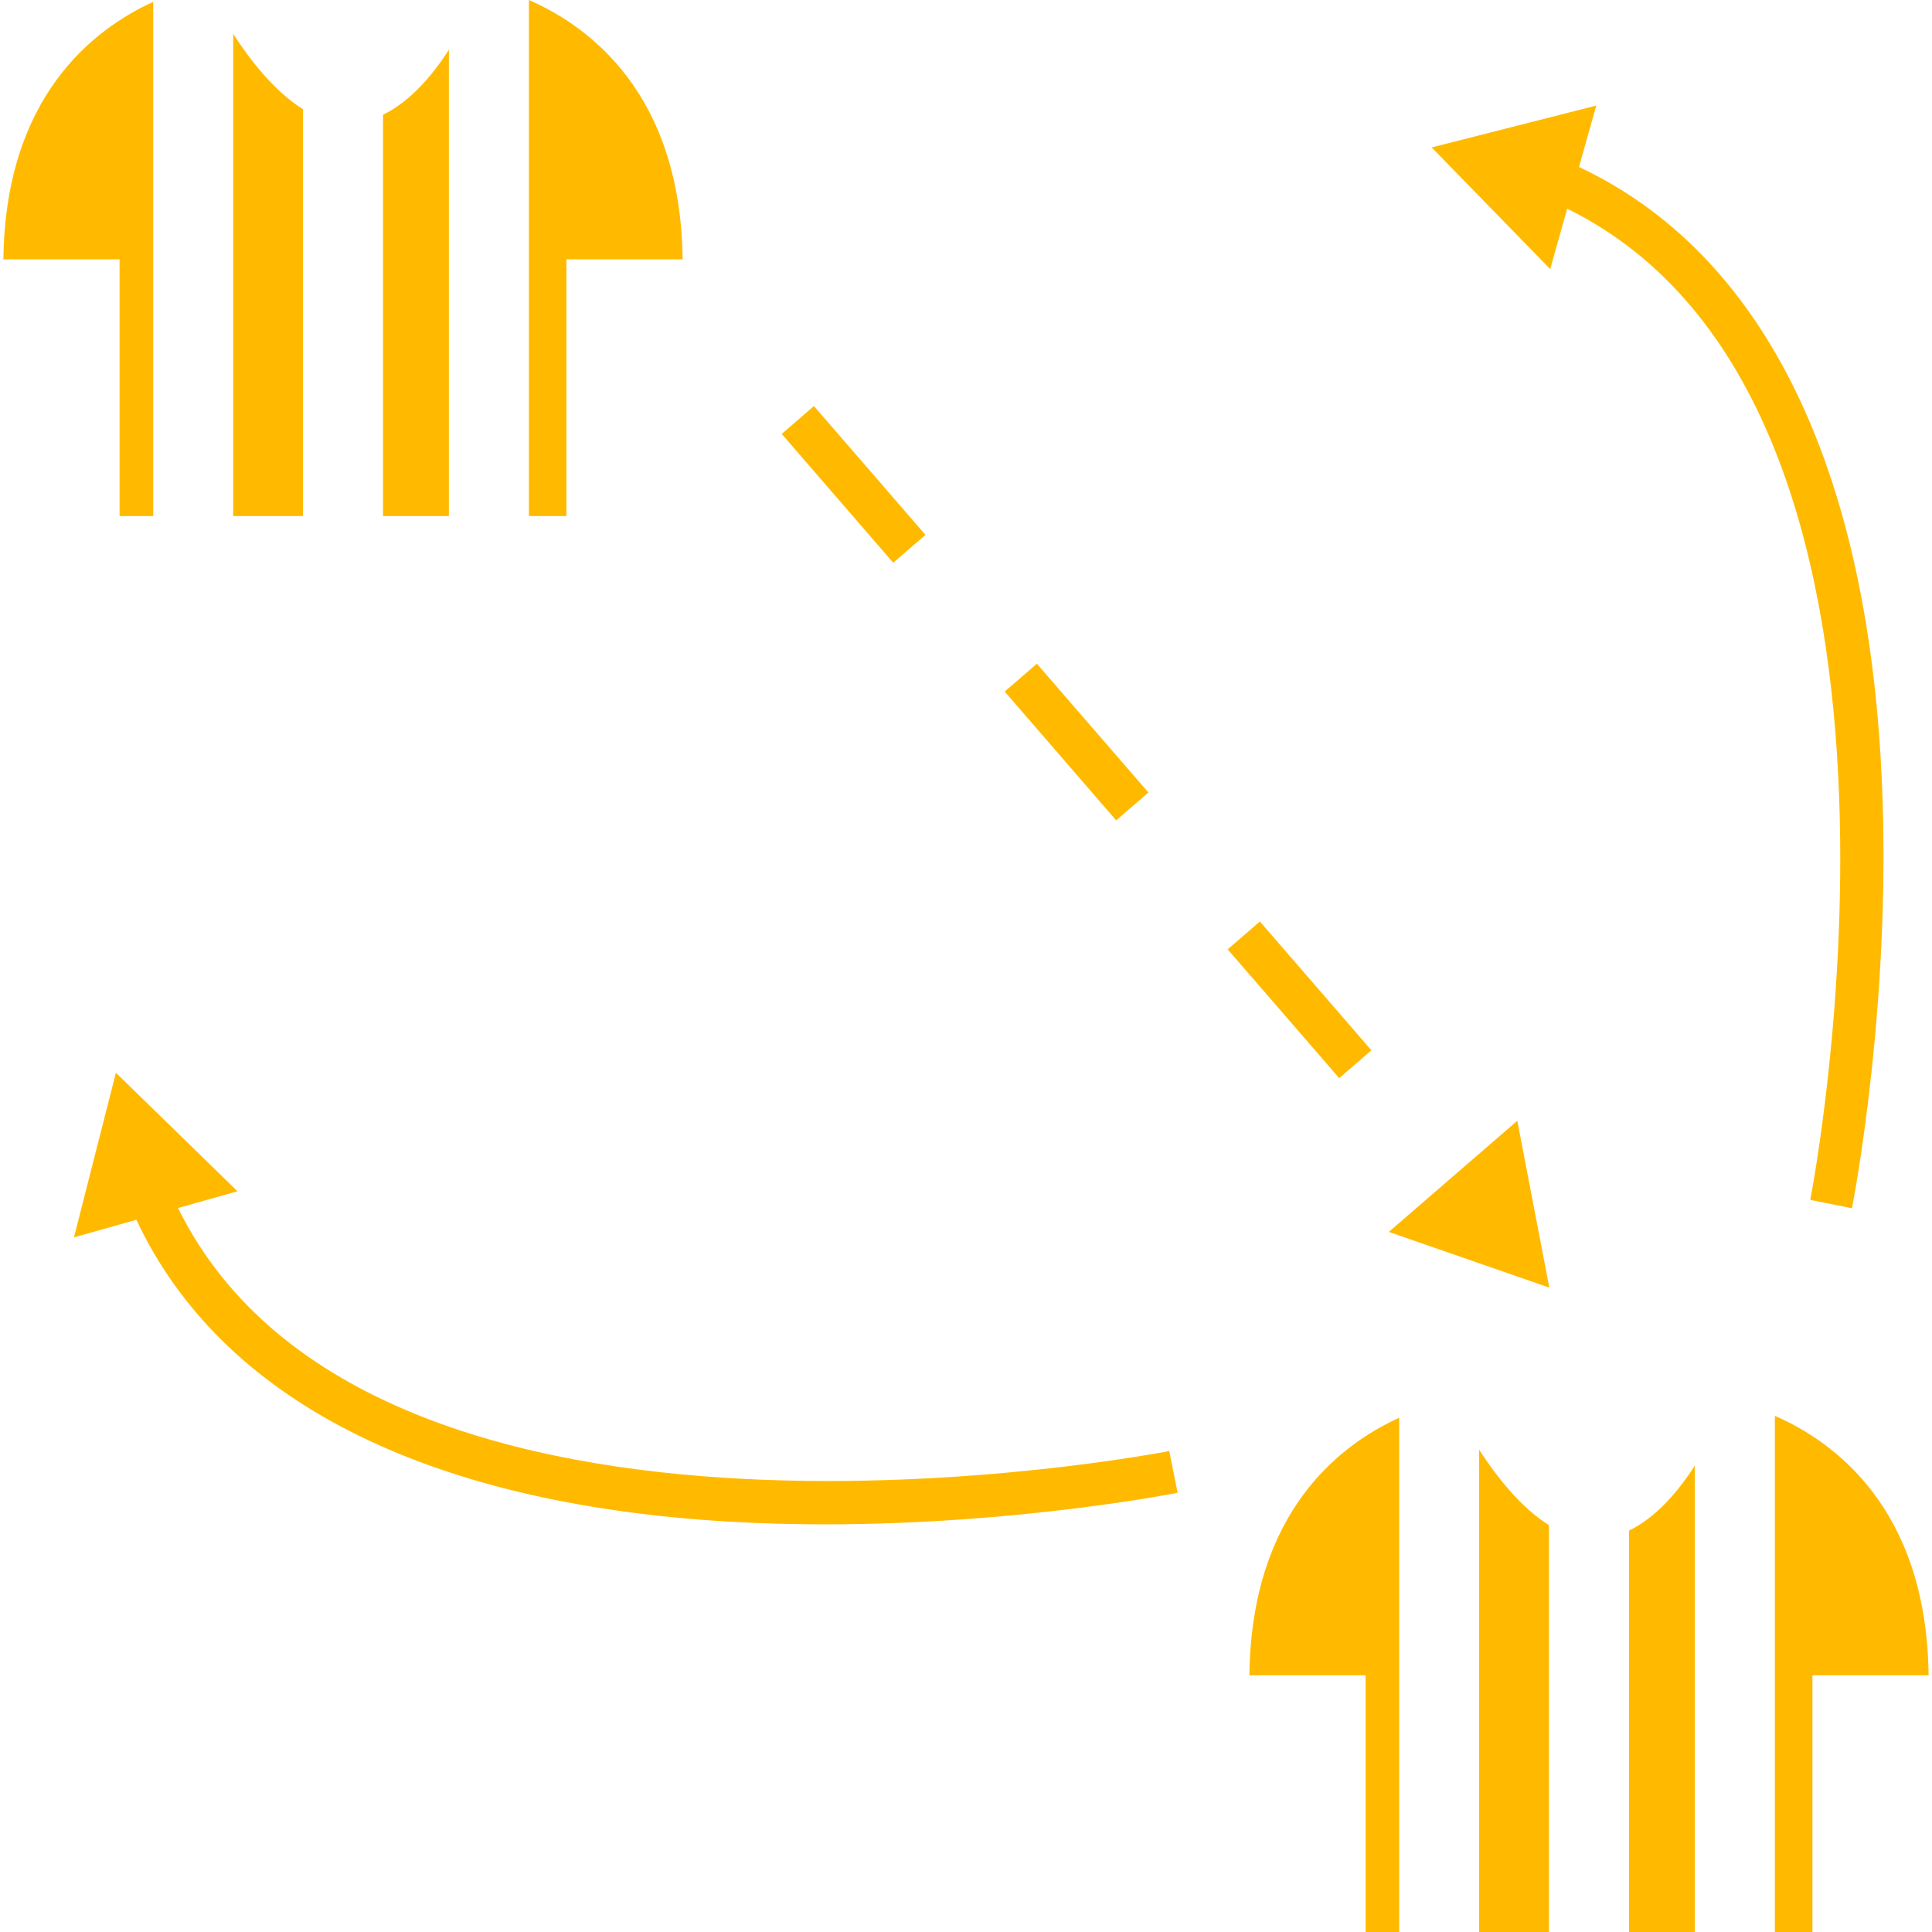
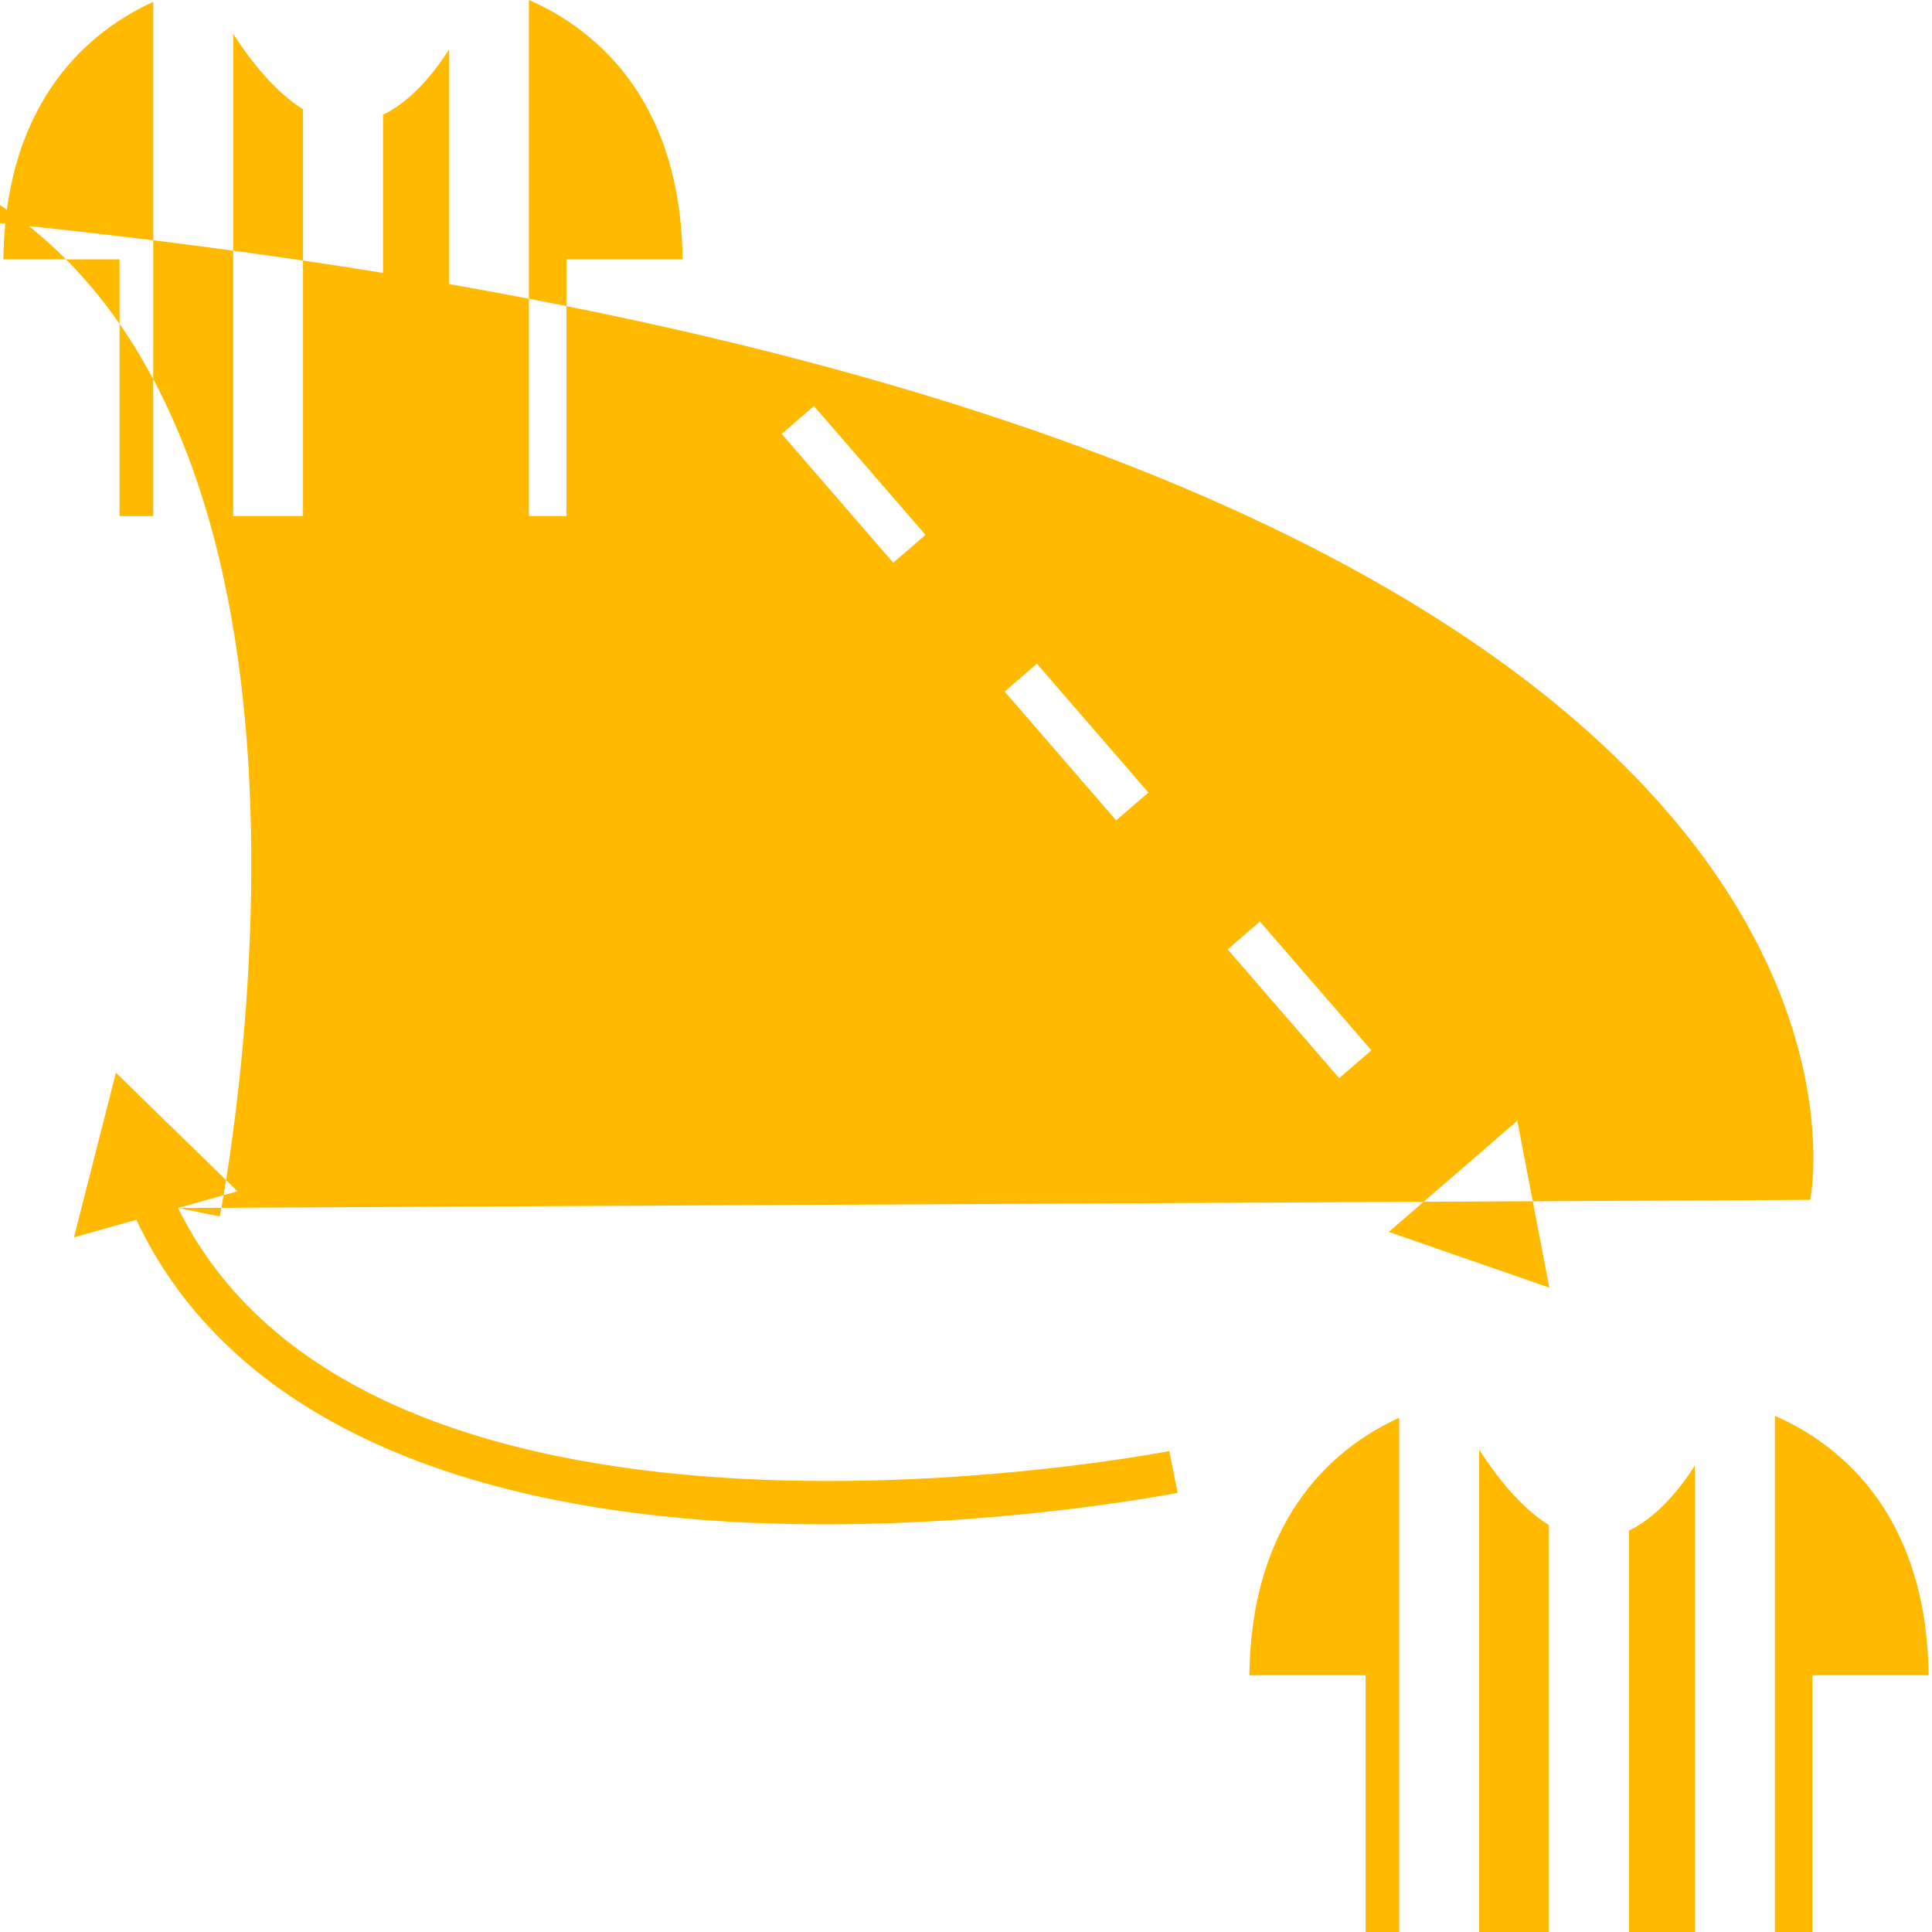
<svg xmlns="http://www.w3.org/2000/svg" fill="#ffba00" version="1.1" id="Capa_1" width="800px" height="800px" viewBox="0 0 356.056 356.056" xml:space="preserve">
  <g>
-     <path d="M82.727,95.112H70.591V21.147c5.007-2.433,9.11-7.259,12.136-11.978V95.112z M22.035,95.112h6.204V0.345   C17.362,5.29,0.963,17.701,0.627,47.8h21.408V95.112z M55.845,20.135c-5.209-3.25-9.688-8.973-12.866-13.888v88.865h12.866V20.135z    M104.391,47.8h21.41C125.462,17.036,108.316,4.719,97.477,0v95.112h6.915V47.8z M300.222,282.079v73.978h12.127V270.1   C309.323,274.817,305.228,279.654,300.222,282.079z M230.257,308.74h21.415v47.316h6.191v-94.772   C246.979,266.221,230.597,278.644,230.257,308.74z M272.599,267.175v88.881h12.864v-74.983   C280.257,277.831,275.772,272.081,272.599,267.175z M327.1,260.931v95.125h6.917V308.74h21.412   C355.076,277.967,337.932,265.648,327.1,260.931z M211.646,146.057l-20.554-23.74l-5.935,5.133l20.546,23.738L211.646,146.057z    M252.742,193.563l-20.55-23.736l-5.943,5.131l20.562,23.738L252.742,193.563z M170.556,98.571l-20.552-23.742l-5.935,5.144   l20.55,23.738L170.556,98.571z M255.948,227.033l29.587,10.271l-5.907-30.757L255.948,227.033z M32.814,222.632l10.958-3.09   l-22.412-21.84l-7.729,30.336l11.496-3.238c15.544,33.058,53.044,52.285,108.932,55.611c6.091,0.36,12.113,0.517,17.967,0.517   c35.506,0,64.668-5.742,65.005-5.818l-1.547-7.69C213.998,267.712,68.869,295.749,32.814,222.632z M333.616,221.129l7.69,1.547   c0.075-0.396,7.866-39.878,5.289-82.979c-3.313-55.872-22.537-93.373-55.595-108.924l3.186-11.319l-30.34,7.716l21.849,22.419   l3.126-11.13C361.961,74.514,333.925,219.643,333.616,221.129z" />
+     <path d="M82.727,95.112H70.591V21.147c5.007-2.433,9.11-7.259,12.136-11.978V95.112z M22.035,95.112h6.204V0.345   C17.362,5.29,0.963,17.701,0.627,47.8h21.408V95.112z M55.845,20.135c-5.209-3.25-9.688-8.973-12.866-13.888v88.865h12.866V20.135z    M104.391,47.8h21.41C125.462,17.036,108.316,4.719,97.477,0v95.112h6.915V47.8z M300.222,282.079v73.978h12.127V270.1   C309.323,274.817,305.228,279.654,300.222,282.079z M230.257,308.74h21.415v47.316h6.191v-94.772   C246.979,266.221,230.597,278.644,230.257,308.74z M272.599,267.175v88.881h12.864v-74.983   C280.257,277.831,275.772,272.081,272.599,267.175z M327.1,260.931v95.125h6.917V308.74h21.412   C355.076,277.967,337.932,265.648,327.1,260.931z M211.646,146.057l-20.554-23.74l-5.935,5.133l20.546,23.738L211.646,146.057z    M252.742,193.563l-20.55-23.736l-5.943,5.131l20.562,23.738L252.742,193.563z M170.556,98.571l-20.552-23.742l-5.935,5.144   l20.55,23.738L170.556,98.571z M255.948,227.033l29.587,10.271l-5.907-30.757L255.948,227.033z M32.814,222.632l10.958-3.09   l-22.412-21.84l-7.729,30.336l11.496-3.238c15.544,33.058,53.044,52.285,108.932,55.611c6.091,0.36,12.113,0.517,17.967,0.517   c35.506,0,64.668-5.742,65.005-5.818l-1.547-7.69C213.998,267.712,68.869,295.749,32.814,222.632z l7.69,1.547   c0.075-0.396,7.866-39.878,5.289-82.979c-3.313-55.872-22.537-93.373-55.595-108.924l3.186-11.319l-30.34,7.716l21.849,22.419   l3.126-11.13C361.961,74.514,333.925,219.643,333.616,221.129z" />
  </g>
</svg>